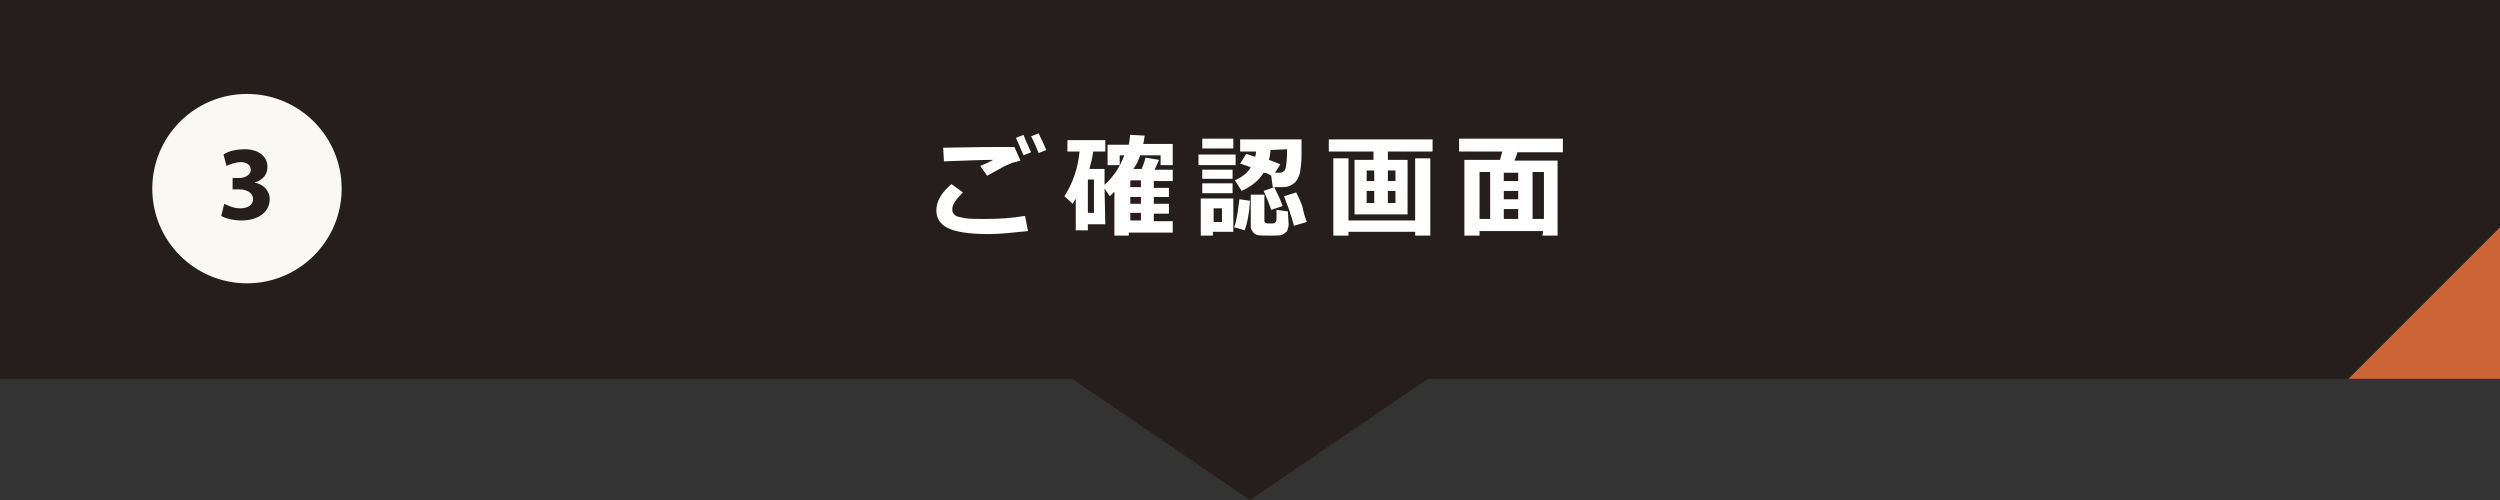
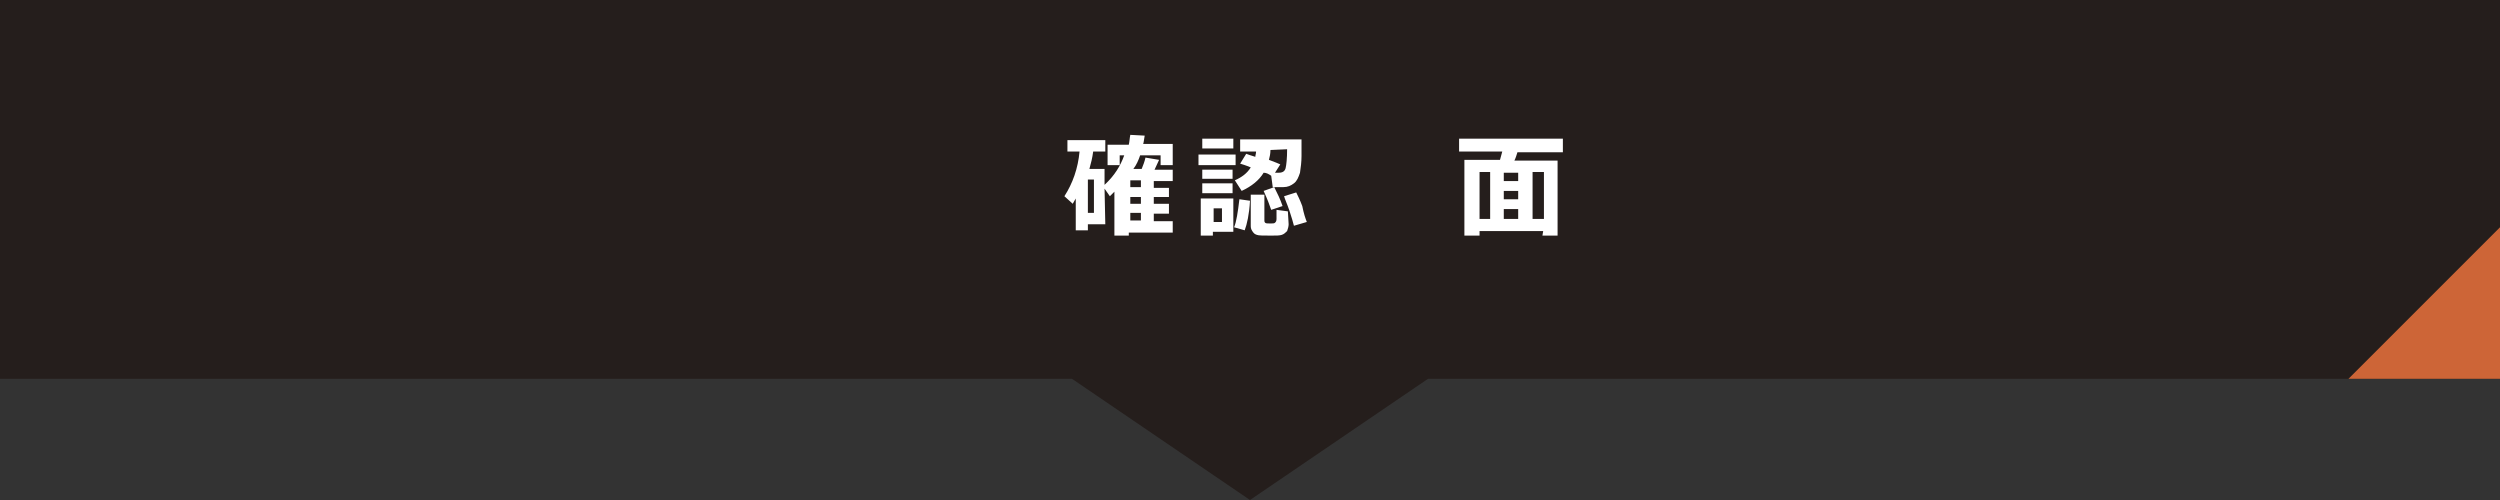
<svg xmlns="http://www.w3.org/2000/svg" version="1.1" id="Layer_1" x="0px" y="0px" viewBox="-212.7 216 330 66" enable-background="new -212.7 216 330 66" xml:space="preserve">
  <rect x="-212.7" y="216" width="330" height="66" fill="#333333" stroke="none" />
  <polygon fill="#251E1C" points="117.3,216 -212.7,216 -212.7,266 -71.2,266 -47.7,282 -24.2,266 117.3,266 " />
  <g>
    <g>
-       <path fill="#251E1C" d="M-180.8,237.9L-180.8,237.9l-1.8,0.8l-0.4-1.6l2.4-1.1h1.9v9.1h-2.1V237.9z" />
-     </g>
+       </g>
  </g>
  <polyline fill="#CD6537" points="117.3,246 117.3,266 97.3,266 " />
  <g>
    <g>
-       <path fill="#FFFFFF" d="M-77,246.5c-1.9,0.2-3.7,0.4-5.2,0.4c-2.6,0-4.4-0.3-5.4-0.8s-1.5-1.3-1.5-2.3c0-1.3,0.7-2.4,2-3.5    l1.5,1.1c-0.9,0.9-1.4,1.6-1.4,2.2c0,0.2,0,0.3,0.1,0.5c0.1,0.1,0.2,0.3,0.4,0.4c0.2,0.1,0.6,0.2,1.2,0.3s1.4,0.1,2.3,0.1h0.5    c1.6,0,3.3-0.1,5.1-0.4L-77,246.5z M-78,237.2c-0.3,0.1-0.7,0.2-1.1,0.3c-0.4,0.2-0.8,0.3-1.3,0.6l-2,1.1l-0.9-1.3    c0.2-0.1,0.8-0.3,1.7-0.8c-1.4,0-3.6,0.1-6.5,0.2l-0.1-1.8c1.4,0,4-0.1,7.9-0.1c0.6,0,1.1,0,1.5,0L-78,237.2z M-76.6,236.1l-1,0.4    c-0.4-0.9-0.7-1.7-1-2.3l1-0.4C-77.3,234.6-76.9,235.4-76.6,236.1z M-74.6,235.8l-1,0.4c-0.3-0.7-0.6-1.5-1-2.2l1-0.4    C-75.3,234.3-74.9,235-74.6,235.8z" />
      <path fill="#FFFFFF" d="M-66.8,245.6h-2.3v0.8h-1.6v-4.2c-0.1,0.2-0.3,0.5-0.4,0.7l-1.1-1c1.1-1.7,1.8-3.7,2-5.9h-1.6v-1.5h5v1.5    h-1.6c-0.1,0.8-0.3,1.6-0.5,2.3h2v2.1c1.3-1.2,2.1-2.5,2.6-3.9h-0.6v1.3h-1.6v-2.7h2.8c0.1-0.4,0.1-0.8,0.2-1.3l1.9,0.1    c-0.1,0.5-0.1,0.8-0.2,1.1h3.9v2.8h-1.6v-1.3h-2.7c-0.2,0.6-0.5,1.3-0.9,1.8h1.1c0.2-0.5,0.4-1,0.5-1.5l1.8,0.3l-0.6,1.3h2.4v1.5    h-2.5v0.9h2v1.2h-2v0.9h2v1.3h-2v1h2.5v1.5h-5.8v0.4h-1.9v-5.8c-0.2,0.2-0.4,0.4-0.6,0.6l-0.7-1L-66.8,245.6L-66.8,245.6z     M-68.3,244.1v-4.4h-0.8v4.4H-68.3z M-62.1,239.8h-1.4v0.9h1.4V239.8z M-63.5,242.9h1.4v-0.9h-1.4V242.9z M-63.5,245.1h1.4v-1    h-1.4V245.1z" />
      <path fill="#FFFFFF" d="M-49.6,237.8h-4.9v-1.4h4.9V237.8z M-49.9,246.6h-2.7v0.5h-1.6v-4.9h4.3V246.6z M-49.9,235.6H-54v-1.3h4.1    V235.6z M-50,239.6h-4v-1.2h4V239.6z M-50,241.5h-4v-1.3h4V241.5z M-51.4,245.3v-1.8h-1.1v1.8H-51.4z M-47.7,242.5    c-0.1,1.8-0.4,3.1-0.7,3.9l-1.4-0.4c0.3-0.7,0.5-2,0.7-3.7L-47.7,242.5z M-45.9,238.8c-0.6,1-1.6,1.8-2.9,2.4l-0.9-1.4    c0.9-0.4,1.6-0.9,2.1-1.7c-0.7-0.3-1.1-0.4-1.4-0.5l0.8-1.3c0.2,0.1,0.6,0.2,1.2,0.4c0-0.2,0.1-0.4,0.1-0.7H-49v-1.6h8.1    c0,0.7,0,1.4,0,2.2s-0.1,1.5-0.2,2.2c-0.2,0.6-0.4,1.1-0.8,1.4c-0.4,0.3-0.8,0.5-1.4,0.5h-1.4l-0.2-1.5    C-45.2,239-45.5,238.8-45.9,238.8z M-42.6,245.6c0,0.3-0.1,0.6-0.2,0.9c-0.2,0.2-0.4,0.4-0.7,0.5s-0.7,0.1-1.4,0.1    c-1,0-1.7,0-1.9-0.1c-0.3-0.1-0.4-0.2-0.6-0.5c-0.2-0.3-0.2-0.5-0.2-0.8v-4h1.8v3.4c0,0.1,0,0.2,0.1,0.3s0.3,0.1,0.7,0.1    c0.3,0,0.5,0,0.6-0.1s0.2-0.2,0.2-0.5s0-0.7,0-1.2l1.5,0.2L-42.6,245.6L-42.6,245.6z M-43.4,243.2l-1.5,0.5    c-0.2-0.6-0.5-1.4-1-2.5l1.4-0.5C-44.1,241.5-43.7,242.3-43.4,243.2z M-45,235.8c0,0.5-0.1,0.9-0.2,1.3c0.8,0.3,1.3,0.5,1.5,0.6    l-0.7,1.1h0.5c0.5,0,0.8-0.2,0.9-0.6c0.1-0.4,0.2-1.3,0.2-2.5L-45,235.8L-45,235.8z M-40.2,245.3l-1.7,0.5c-0.1-0.4-0.3-1.1-0.6-2    c-0.3-0.9-0.6-1.5-0.7-1.9l1.6-0.5c0.2,0.4,0.5,1,0.8,1.8C-40.6,244.2-40.4,244.8-40.2,245.3z" />
-       <path fill="#FFFFFF" d="M-26.9,244.3h-7v-7.2h2.5V236h-5.9v-1.6h13.7v1.6h-5.9v1.1h2.6V244.3L-26.9,244.3z M-34.7,247.1h-2v-10.2    h2v8.2h8.8v-8.2h2v10.2h-2v-0.5h-8.8V247.1z M-31.3,238.5h-1v1.4h1V238.5z M-32.3,241.2v1.6h1v-1.6H-32.3z M-28.5,239.9v-1.4h-1    v1.4H-28.5z M-28.5,242.8v-1.6h-1v1.6H-28.5z" />
      <path fill="#FFFFFF" d="M-9,246.5h-8.4v0.6h-2v-10h4.7c0.1-0.4,0.2-0.7,0.3-1.1h-5.7v-1.7h13.7v1.8h-6c-0.1,0.3-0.2,0.7-0.4,1.1    h5.7v9.9h-2L-9,246.5L-9,246.5z M-17.4,244.9h1.4v-6.2h-1.4V244.9z M-14.2,238.8v1.1h1.9v-1.1H-14.2z M-14.2,241.2v1.1h1.9v-1.1    H-14.2z M-14.2,244.9h1.9v-1.3h-1.9V244.9z M-10.4,244.9h1.5v-6.2h-1.5V244.9z" />
    </g>
  </g>
-   <path fill="#FAF8F2" d="M-180.1,228.4c-6.9,0-12.5,5.6-12.5,12.5s5.6,12.5,12.5,12.5c6.9,0,12.5-5.6,12.5-12.5  S-173.2,228.4-180.1,228.4z M-180.8,245.1c-1.2,0-2.2-0.3-2.7-0.6l0.4-1.6c0.4,0.2,1.2,0.6,2.1,0.6c1.1,0,1.7-0.5,1.7-1.2  c0-0.9-0.9-1.3-1.8-1.3h-0.9v-1.5h0.8c0.7,0,1.6-0.3,1.6-1.1c0-0.5-0.4-1-1.3-1c-0.7,0-1.5,0.3-1.9,0.5l-0.4-1.5  c0.5-0.4,1.6-0.7,2.8-0.7c1.9,0,3,1,3,2.3c0,1-0.5,1.7-1.7,2.1c1.1,0.2,2,1,2,2.2C-177.1,243.9-178.5,245.1-180.8,245.1z" />
</svg>